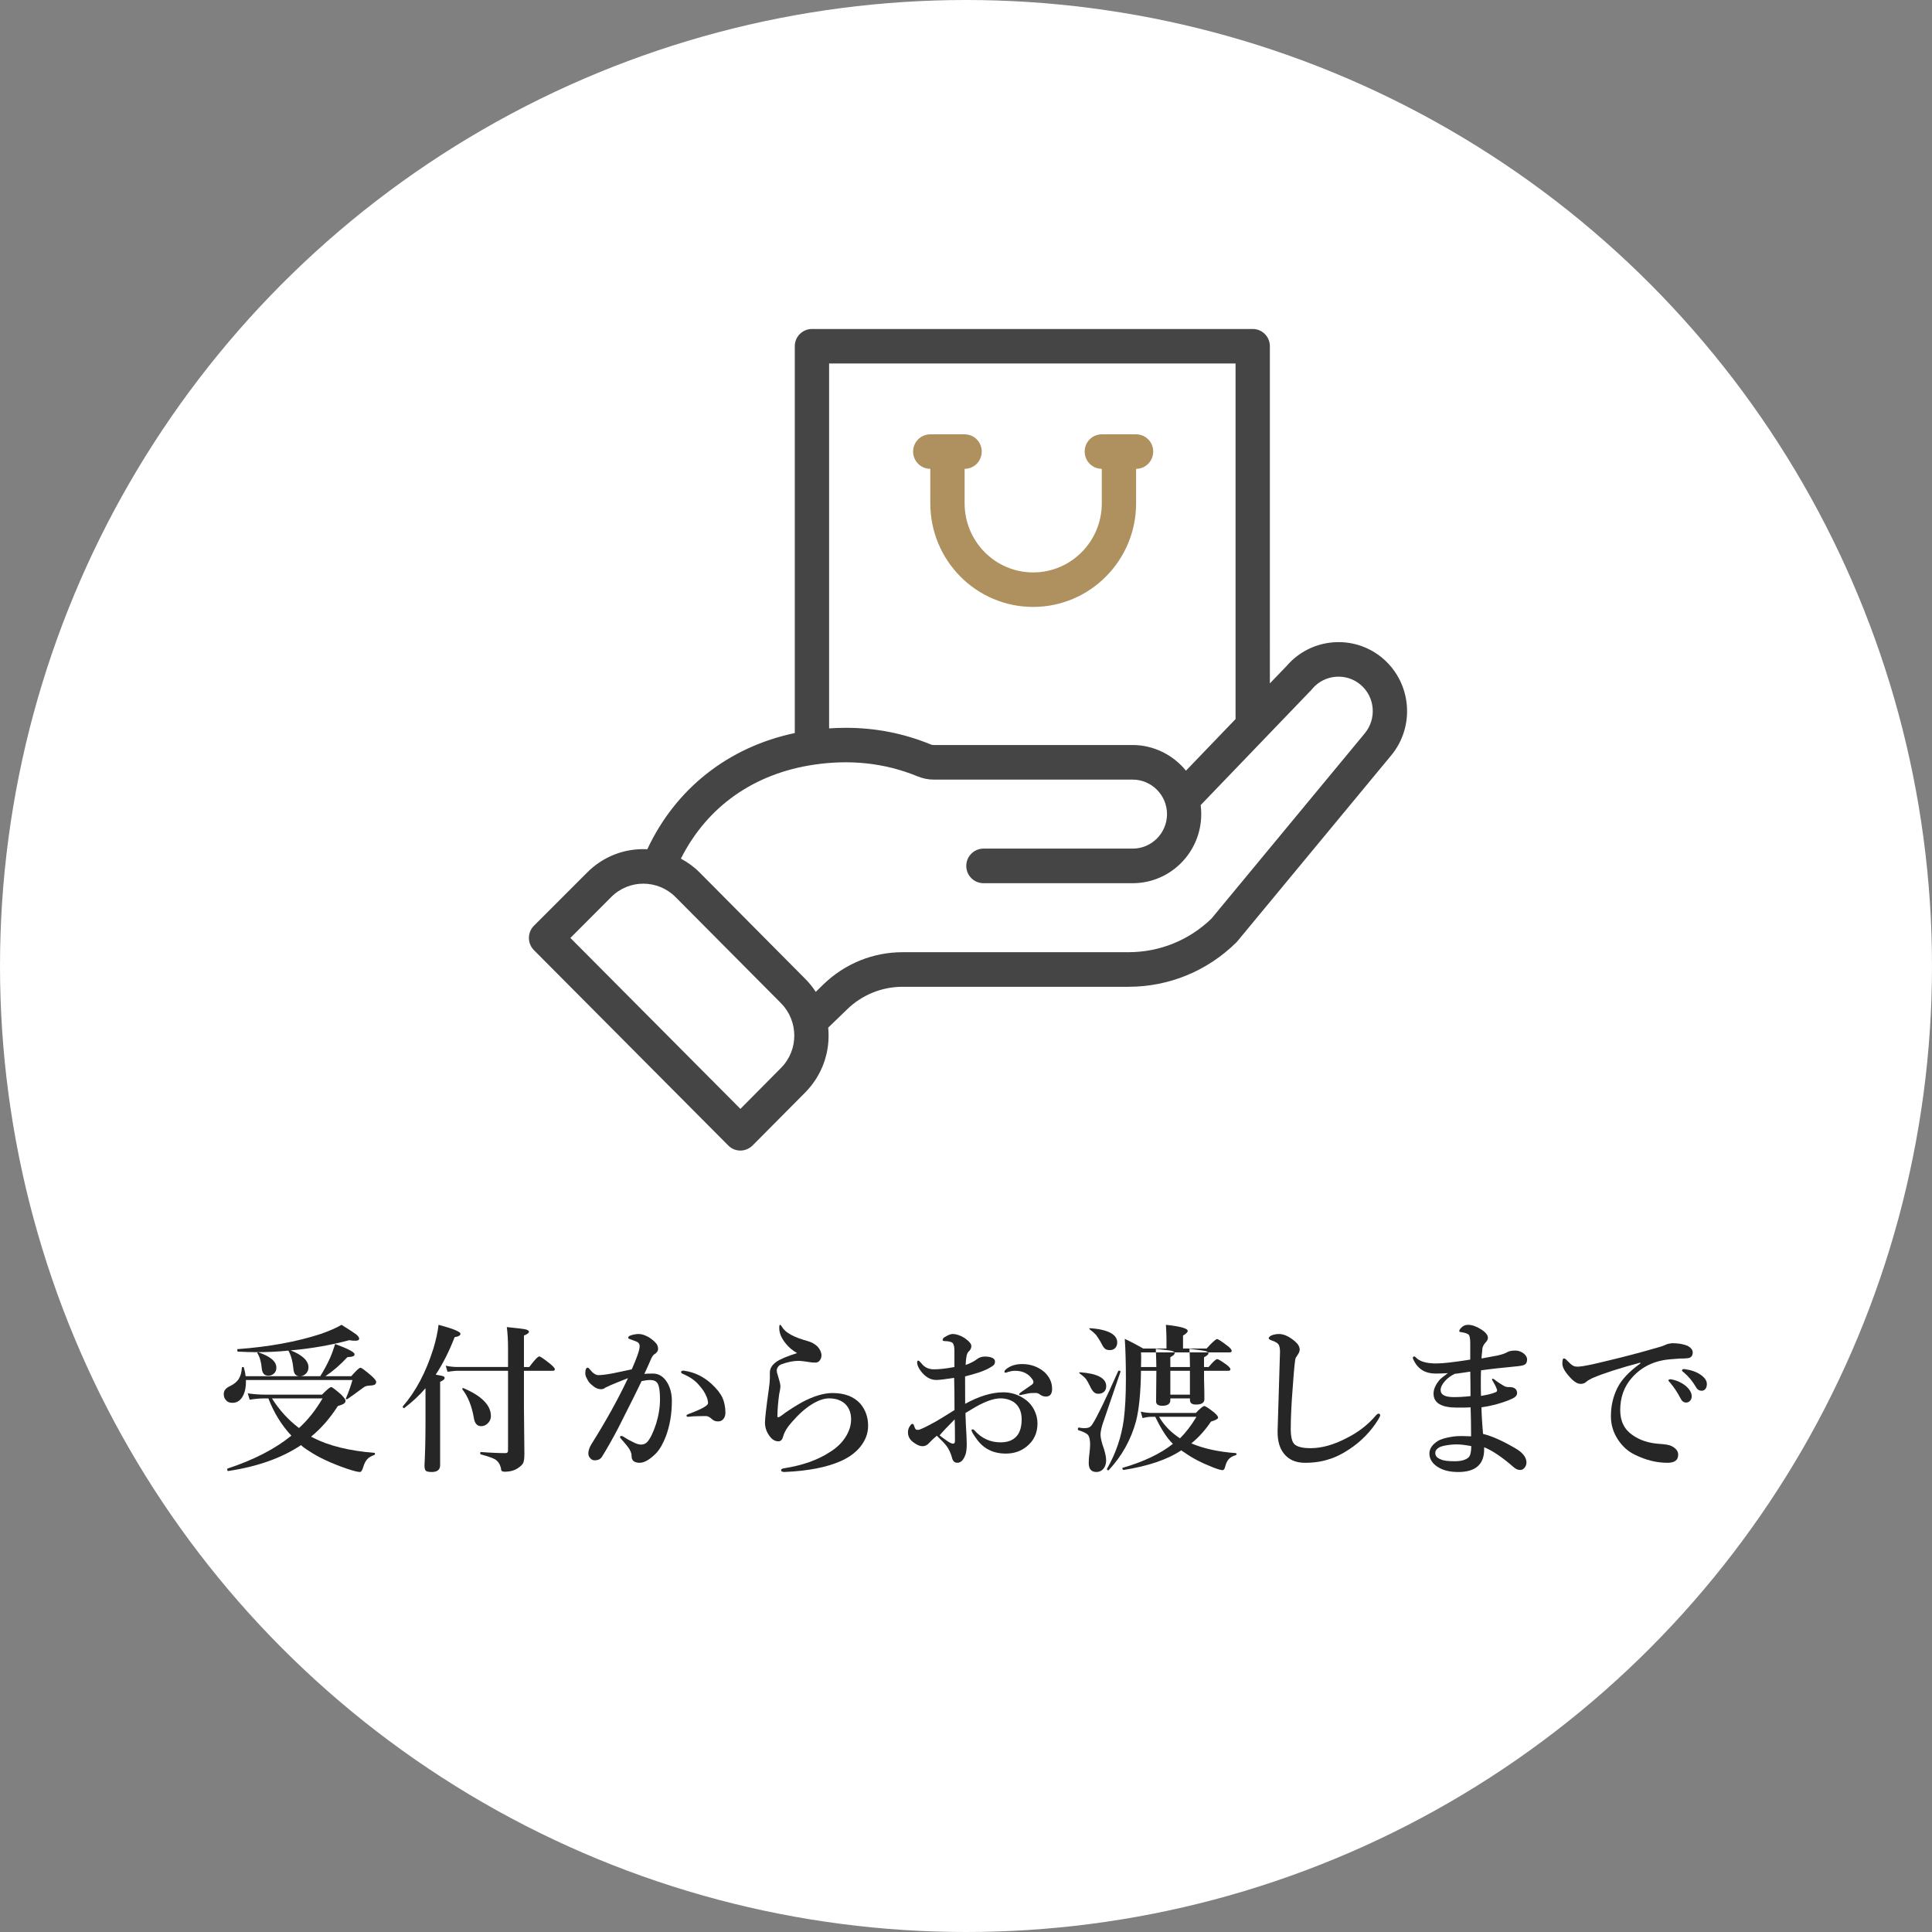
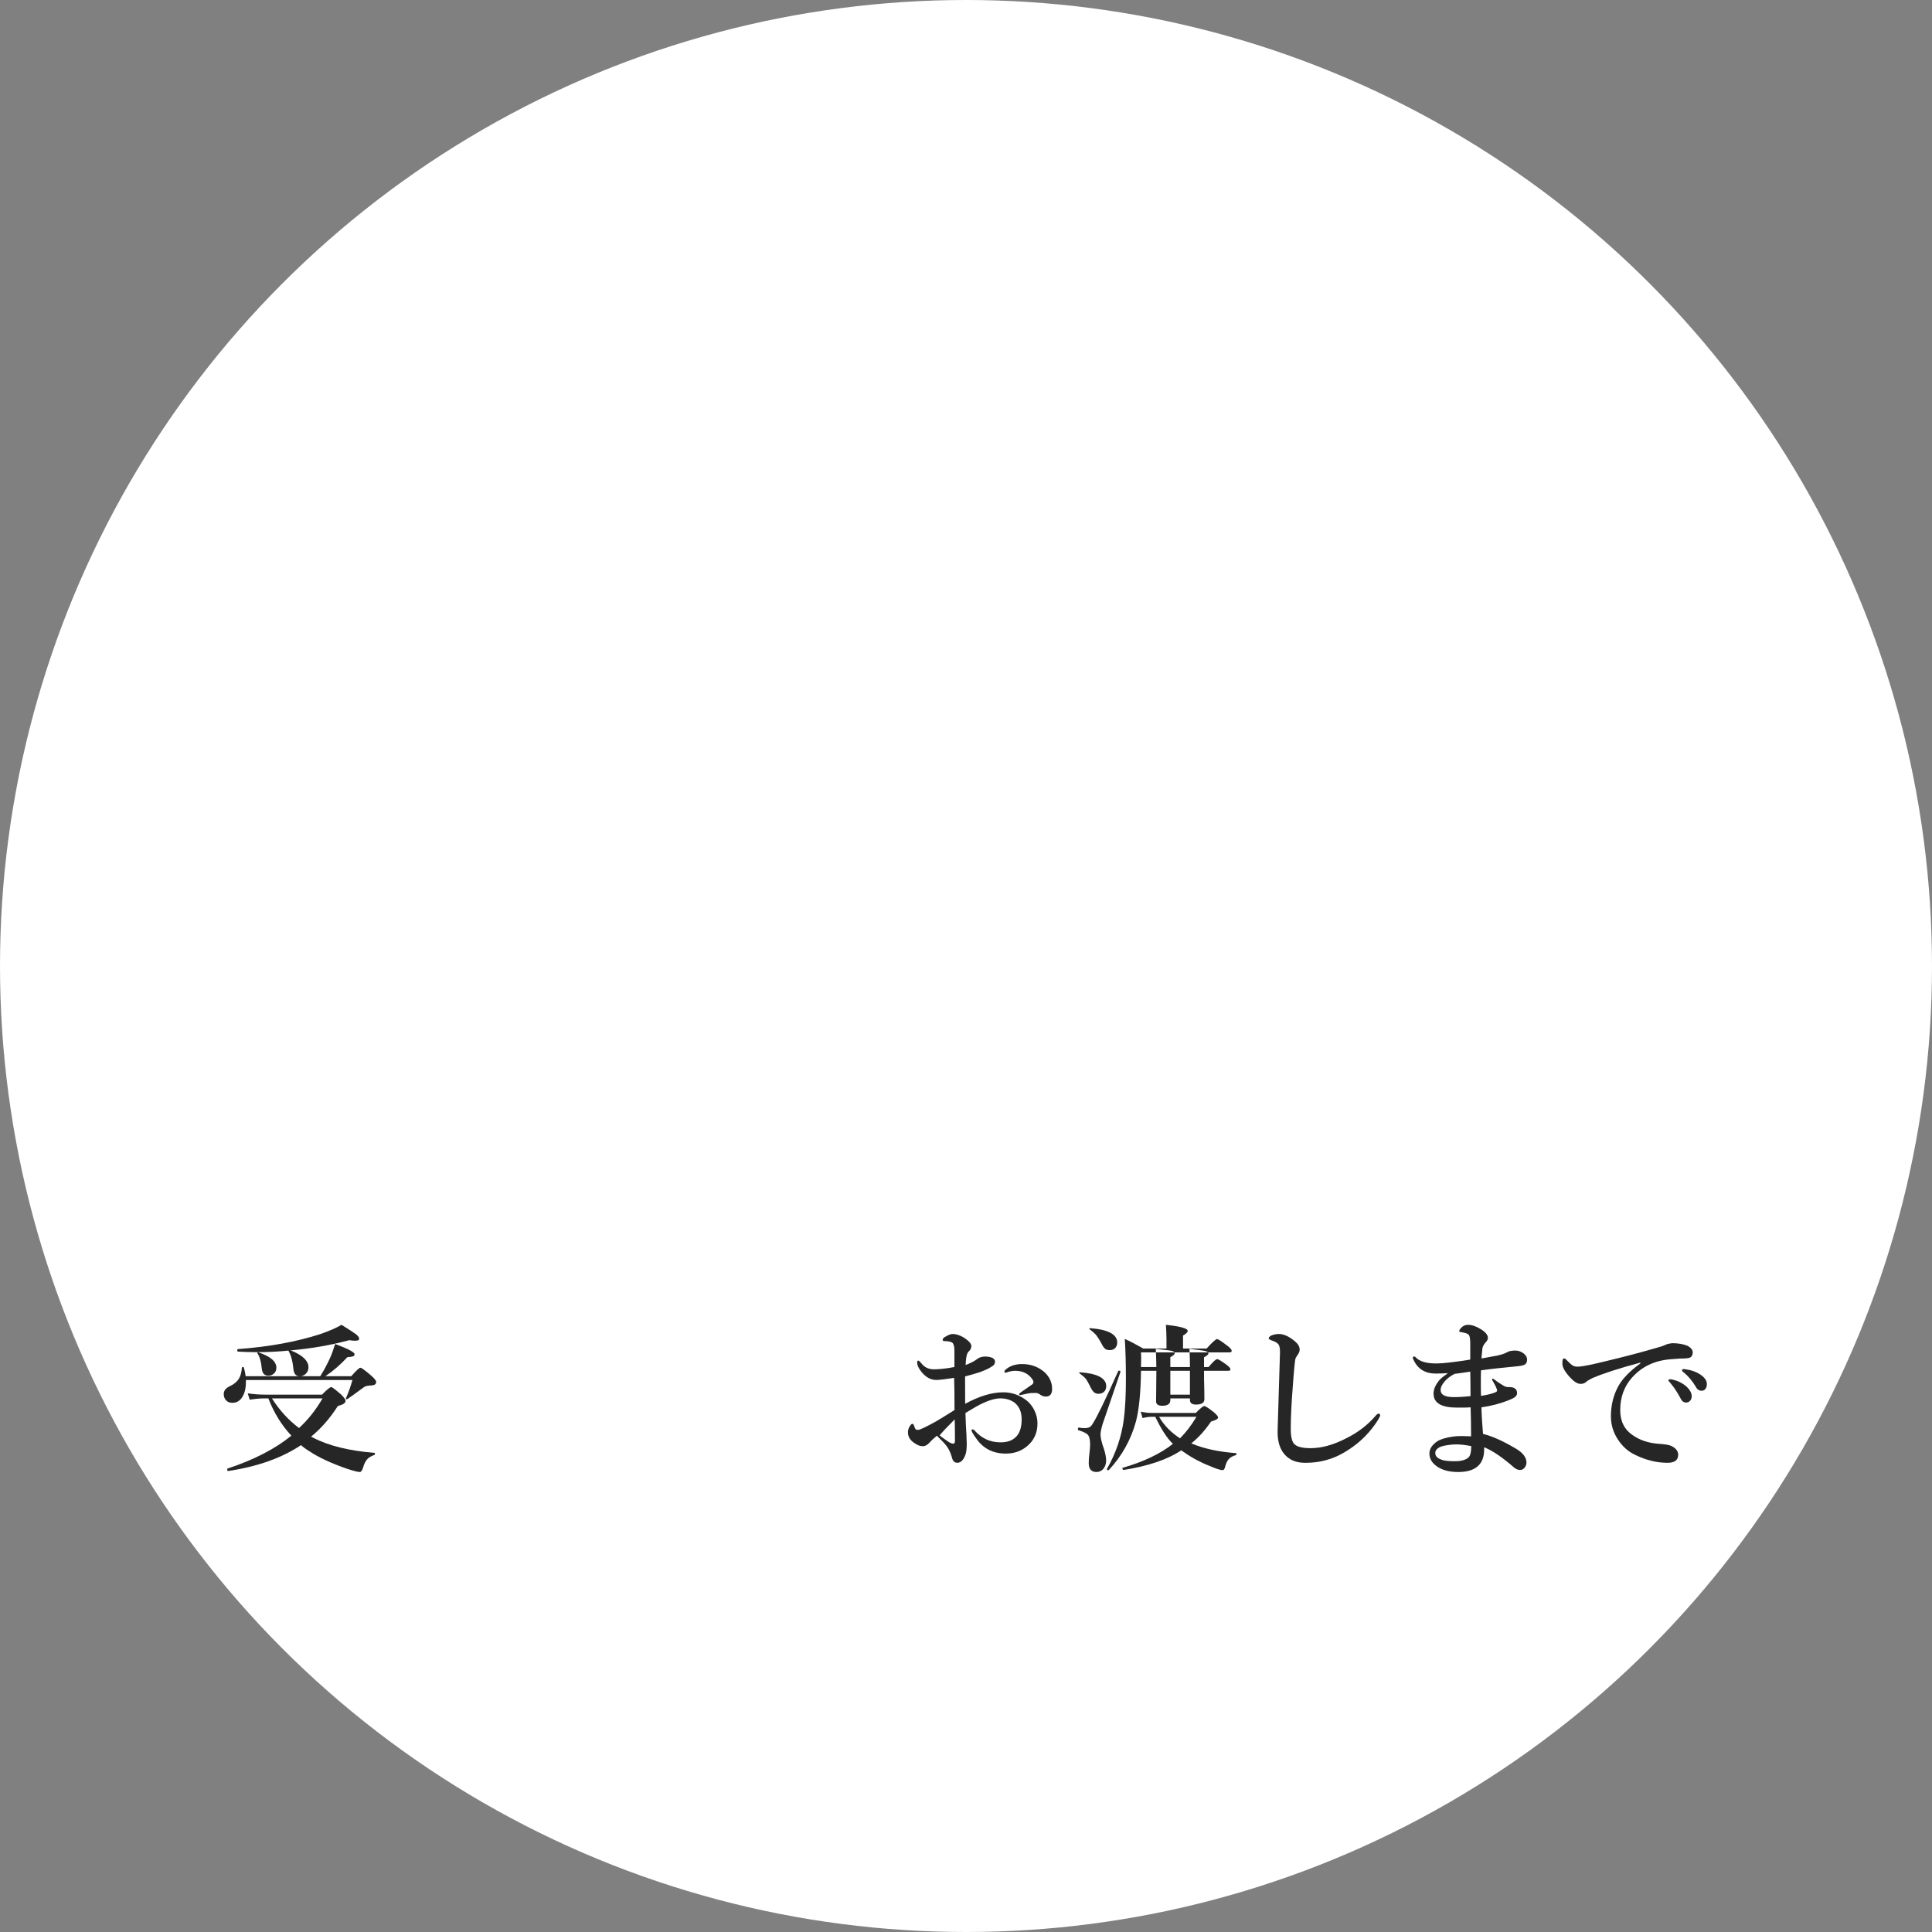
<svg xmlns="http://www.w3.org/2000/svg" version="1.1" id="レイヤー_1" x="0px" y="0px" width="210px" height="210px" viewBox="0 0 210 210" enable-background="new 0 0 210 210" xml:space="preserve">
  <rect x="0" y="0" width="210" height="210" fill="#808080" stroke="none" />
  <circle fill-rule="evenodd" clip-rule="evenodd" fill="#FFFFFF" cx="105" cy="105" r="105" />
  <g>
    <path fill-rule="evenodd" clip-rule="evenodd" fill="#262626" d="M28.11,147l-0.05-0.02c-0.06,0-0.09,0.039-0.09,0.069   s0,0.04,0.01,0.04c0.25,0.391,0.41,0.939,0.47,1.631c0.05,0.549,0.28,0.809,0.72,0.809c0.22,0,0.42-0.059,0.59-0.219   c0.19-0.15,0.28-0.371,0.28-0.65C30.04,147.98,29.39,147.439,28.11,147z M26.51,148.66c-0.01-0.04-0.04-0.07-0.11-0.07   c-0.08,0-0.11,0.03-0.11,0.08c-0.03,0.49-0.14,0.88-0.31,1.16c-0.19,0.33-0.51,0.609-0.97,0.83c-0.47,0.21-0.69,0.5-0.69,0.859   c0,0.28,0.08,0.5,0.24,0.67c0.16,0.201,0.39,0.291,0.7,0.291c0.44,0,0.78-0.181,1.05-0.59c0.28-0.42,0.42-0.98,0.42-1.69V150h11.58   c-0.19,0.67-0.42,1.33-0.7,1.971c-0.02,0.01-0.02,0.029-0.02,0.029c0,0.061,0.03,0.09,0.09,0.09c0.02,0,0.04,0,0.07-0.01   c0.53-0.359,1.01-0.71,1.42-1.02c0.25-0.19,0.42-0.291,0.48-0.34c0.1-0.051,0.22-0.08,0.38-0.101c0.33-0.011,0.54-0.04,0.67-0.101   c0.12-0.049,0.19-0.16,0.19-0.33c0-0.109-0.17-0.319-0.5-0.629c-0.69-0.59-1.08-0.891-1.21-0.891c-0.14,0-0.46,0.311-1,0.92h-2.81   c0.85-0.57,1.64-1.26,2.39-2.07c0.3-0.02,0.5-0.049,0.63-0.1c0.09-0.029,0.15-0.109,0.15-0.22c0-0.22-0.7-0.591-2.11-1.11   c-0.2,0.641-0.39,1.16-0.56,1.53c-0.3,0.659-0.65,1.319-1.06,1.97H26.7C26.67,149.311,26.61,149,26.51,148.66z M31.39,146.891   c0.26,0.479,0.43,1.109,0.5,1.889c0.04,0.551,0.28,0.811,0.68,0.811c0.25,0,0.46-0.07,0.65-0.25c0.2-0.18,0.31-0.42,0.31-0.72   c0-0.71-0.66-1.341-1.94-1.841c2.28-0.199,4.41-0.579,6.38-1.109c0.26,0.051,0.48,0.061,0.65,0.061c0.28,0,0.42-0.07,0.42-0.23   c0-0.13-0.11-0.27-0.31-0.45c-0.25-0.19-0.8-0.55-1.61-1.05c-0.55,0.33-1.31,0.66-2.28,1c-2.59,0.84-5.59,1.391-9,1.641   c-0.03,0-0.05,0.029-0.05,0.09c0,0.129,0.02,0.18,0.08,0.18c0.67,0.04,1.35,0.061,2,0.061c1.19,0,2.36-0.051,3.49-0.171   C31.36,146.811,31.36,146.84,31.39,146.891z M35.06,152c-0.72,1.23-1.56,2.311-2.56,3.221c-1.13-0.851-2.11-1.91-2.94-3.221H35.06z    M33.64,157.75c1,0.67,2.36,1.3,4.06,1.891c0.7,0.229,1.17,0.359,1.42,0.359c0.13,0,0.25-0.17,0.35-0.5   c0.12-0.41,0.26-0.67,0.42-0.859c0.15-0.19,0.42-0.361,0.81-0.5c0.03-0.021,0.06-0.061,0.06-0.121c0-0.069-0.03-0.1-0.06-0.1   c-2.72-0.22-4.95-0.76-6.67-1.65l-0.22-0.109c1.09-0.891,2.06-2,2.91-3.33c0.31-0.1,0.53-0.17,0.64-0.25   c0.12-0.08,0.2-0.189,0.2-0.33c0-0.13-0.16-0.34-0.47-0.66c-0.62-0.54-0.98-0.82-1.09-0.82c-0.13,0-0.47,0.28-1,0.82h-6.19   c-0.58,0-1.2-0.04-1.88-0.14l0.21,0.69C27.7,152.05,28.25,152,28.75,152h0.42c0.62,1.609,1.47,2.95,2.5,4.05   c-1.78,1.45-4.1,2.64-6.92,3.57c-0.03,0-0.05,0.04-0.05,0.08c0,0.14,0.03,0.21,0.12,0.19c3.18-0.48,5.8-1.41,7.9-2.811   C32.95,157.3,33.26,157.52,33.64,157.75z" />
-     <path fill-rule="evenodd" clip-rule="evenodd" fill="#262626" d="M50.39,150.891c-0.02,0-0.03-0.021-0.03-0.021   c-0.08,0-0.11,0.05-0.11,0.11c0,0.02,0,0.039,0.01,0.039c0.61,0.78,1.02,1.811,1.24,3.07c0.09,0.631,0.36,0.93,0.8,0.93   c0.26,0,0.5-0.1,0.7-0.289c0.23-0.211,0.36-0.48,0.36-0.811C53.36,152.75,52.36,151.73,50.39,150.891z M46.25,154.73   c0,1.85-0.05,3.379-0.11,4.6c0,0.25,0.05,0.439,0.14,0.529c0.09,0.091,0.31,0.141,0.66,0.141c0.59,0,0.9-0.25,0.9-0.73v-9.08   c0.32-0.129,0.49-0.27,0.49-0.41c0-0.079-0.05-0.139-0.14-0.189c-0.13-0.04-0.41-0.109-0.83-0.17c0.78-1.189,1.47-2.55,2.06-4.08   c0.41-0.061,0.63-0.18,0.63-0.369c0-0.221-0.8-0.551-2.38-0.971c-0.09,0.779-0.28,1.641-0.56,2.58c-0.81,2.58-1.92,4.67-3.33,6.29   v0.04c0,0.09,0.05,0.14,0.14,0.14c0.02,0,0.03,0,0.05-0.021c0.89-0.689,1.65-1.389,2.28-2.139V154.73z M60.08,149   c0.15,0,0.23-0.05,0.23-0.17c0-0.109-0.17-0.301-0.5-0.58c-0.67-0.529-1.06-0.811-1.19-0.811c-0.15,0-0.53,0.391-1.09,1.15h-0.58   v-3.42c0.36-0.141,0.55-0.279,0.55-0.42c0-0.09-0.13-0.189-0.36-0.25c-0.28-0.061-0.95-0.141-2.05-0.25   c0.08,0.641,0.13,1.37,0.13,2.189v2.15h-5.47c-0.41,0-0.84-0.04-1.3-0.14l0.19,0.659c0.45-0.06,0.83-0.109,1.14-0.109h5.44v8.689   c0,0.181-0.1,0.261-0.27,0.261c-0.62,0-1.51-0.03-2.69-0.12c-0.04,0-0.06,0.04-0.06,0.12c0,0.1,0.02,0.14,0.06,0.14   c0.79,0.21,1.3,0.391,1.58,0.551c0.28,0.189,0.49,0.479,0.61,0.92c0,0.16,0.03,0.27,0.1,0.33c0.04,0.049,0.15,0.08,0.32,0.08   c0.63,0,1.14-0.16,1.54-0.471c0.23-0.16,0.39-0.33,0.46-0.48c0.08-0.189,0.13-0.5,0.13-0.97l-0.05-5.18V149H60.08z" />
-     <path fill-rule="evenodd" clip-rule="evenodd" fill="#262626" d="M70.4,148.55c0.16-0.35,0.27-0.6,0.33-0.75   c0.12-0.3,0.25-0.489,0.37-0.579c0.29-0.171,0.43-0.381,0.43-0.611c0-0.219-0.07-0.389-0.16-0.529c-0.22-0.28-0.52-0.52-0.86-0.74   c-0.41-0.22-0.75-0.34-1.05-0.34c-0.31,0-0.59,0.05-0.87,0.141c-0.22,0.06-0.31,0.159-0.31,0.279c0,0.061,0.09,0.109,0.28,0.17   c0.33,0.11,0.56,0.21,0.7,0.27c0.17,0.091,0.27,0.25,0.27,0.451c0,0.42-0.3,1.27-0.86,2.529c-1.35,0.28-2.03,0.439-2.08,0.439   c-0.7,0.131-1.22,0.191-1.55,0.191c-0.28,0-0.59-0.201-0.92-0.611c-0.09-0.129-0.17-0.199-0.23-0.199c-0.19,0-0.27,0.21-0.27,0.64   c0,0.15,0.06,0.36,0.19,0.57c0.12,0.271,0.29,0.489,0.5,0.649c0.34,0.32,0.68,0.48,1.01,0.48c0.19,0,0.35-0.05,0.46-0.16   c0.01,0,0.18-0.09,0.53-0.25c0.47-0.199,1.11-0.47,1.95-0.79c-1.06,2.261-2.39,4.65-3.97,7.171c-0.23,0.369-0.34,0.719-0.34,1.01   c0,0.189,0.06,0.359,0.19,0.5c0.14,0.18,0.31,0.25,0.5,0.25c0.35,0,0.62-0.121,0.78-0.371c0.51-0.81,1.11-1.859,1.79-3.159   l1.69-3.36l0.84-1.72c0.35-0.07,0.66-0.12,0.94-0.12c0.38,0,0.64,0.12,0.8,0.37c0.17,0.3,0.26,0.86,0.26,1.71   c0,0.9-0.15,1.811-0.43,2.699c-0.3,0.91-0.61,1.561-0.94,1.941c-0.17,0.199-0.41,0.299-0.69,0.299c-0.17,0-0.4-0.049-0.69-0.18   c-0.37-0.17-0.78-0.39-1.21-0.67c-0.1-0.061-0.18-0.09-0.24-0.09c-0.09,0-0.14,0.04-0.14,0.12c0,0.069,0.03,0.13,0.13,0.22   c0.31,0.35,0.56,0.641,0.76,0.91c0.25,0.359,0.36,0.65,0.36,0.9c-0.01,0.52,0.28,0.77,0.89,0.77c0.49,0,1.08-0.34,1.77-1.029   c0.39-0.41,0.75-1.021,1.06-1.83c0.44-1.16,0.66-2.451,0.66-3.871c0-0.789-0.18-1.459-0.52-2.02c-0.39-0.63-0.91-0.95-1.53-0.95   c-0.44,0-0.75,0.011-0.94,0.04C70.12,149.17,70.24,148.91,70.4,148.55z M77.35,154.221c0.19,0.189,0.41,0.279,0.66,0.279h0.08   c0.17,0,0.33-0.061,0.47-0.189c0.18-0.17,0.29-0.42,0.29-0.75c0-0.59-0.11-1.141-0.31-1.61c-0.23-0.5-0.64-1.011-1.2-1.53   c-0.88-0.8-1.85-1.26-2.92-1.42l-0.13-0.02c-0.19,0-0.26,0.069-0.26,0.18c0,0.07,0.11,0.15,0.32,0.23   c0.44,0.199,0.82,0.42,1.11,0.659c0.32,0.25,0.63,0.61,0.97,1.07c0.35,0.54,0.53,1,0.53,1.409c0,0.25-0.73,0.66-2.18,1.191   c-0.11,0.049-0.16,0.09-0.16,0.149c0,0.101,0.06,0.13,0.2,0.13c0.08,0,0.25-0.02,0.53-0.05c0.47-0.011,0.94-0.03,1.39-0.03   C76.93,153.92,77.14,154.029,77.35,154.221z" />
-     <path fill-rule="evenodd" clip-rule="evenodd" fill="#262626" d="M85.31,153.59c-0.03,0.03-0.06,0.051-0.09,0.07l-0.14,0.109   l-0.29,0.201c-0.07,0.059-0.14,0.079-0.2,0.079s-0.09-0.03-0.09-0.13c0.01-0.75,0.08-1.5,0.18-2.279c0-0.031,0.02-0.17,0.08-0.42   c0.03-0.221,0.07-0.41,0.07-0.531c0-0.209-0.11-0.64-0.32-1.319c-0.06-0.149-0.08-0.31-0.08-0.46c0-0.08,0.04-0.18,0.11-0.301   c0.1-0.159,0.25-0.27,0.46-0.34c0.62-0.22,1.23-0.35,1.79-0.35c0.14,0,0.29,0.02,0.44,0.03c0.27,0.03,0.52,0.069,0.77,0.11   c0.18,0.029,0.39,0.049,0.62,0.049c0.19,0,0.35-0.06,0.47-0.219c0.13-0.16,0.2-0.341,0.2-0.561v-0.08   c-0.03-0.311-0.18-0.609-0.43-0.88c-0.28-0.28-0.64-0.479-1.08-0.601c-1.49-0.41-2.41-0.91-2.77-1.52   c-0.09-0.16-0.17-0.25-0.22-0.25c-0.06,0-0.09,0.12-0.09,0.359c0,0.561,0.25,1.141,0.75,1.73c0.31,0.381,0.7,0.71,1.19,0.99   c-1.08,0.34-1.83,0.65-2.25,0.949c-0.47,0.33-0.71,0.721-0.71,1.171v0.579c0,0.281-0.04,0.701-0.12,1.271   c-0.28,1.97-0.41,3.171-0.41,3.57c0,0.489,0.13,0.94,0.41,1.351c0.3,0.469,0.64,0.699,1.05,0.699c0.25,0,0.42-0.17,0.51-0.51   c0.13-0.5,0.46-1.04,0.97-1.6c0.7-0.811,1.41-1.451,2.13-1.9c0.7-0.439,1.34-0.66,1.9-0.66c0.72,0,1.31,0.2,1.75,0.609   c0.42,0.41,0.64,0.971,0.64,1.67c0,0.591-0.17,1.171-0.48,1.721c-0.41,0.73-1.03,1.359-1.88,1.87c-1.31,0.851-2.93,1.409-4.87,1.72   c-0.25,0.03-0.38,0.1-0.38,0.21c0,0.12,0.11,0.2,0.33,0.2h0.08c2.5-0.109,4.52-0.5,6.03-1.16c0.89-0.39,1.61-0.9,2.14-1.54   c0.58-0.71,0.88-1.47,0.88-2.319c0-0.961-0.3-1.76-0.86-2.42c-0.69-0.75-1.69-1.141-3-1.141c-0.96,0-2.05,0.33-3.27,0.971   C86.58,152.75,85.93,153.16,85.31,153.59z" />
    <path fill-rule="evenodd" clip-rule="evenodd" fill="#262626" d="M103.8,156.59c0,0.221-0.06,0.33-0.19,0.33   c-0.15,0-0.34-0.08-0.59-0.25c-0.41-0.279-0.7-0.5-0.89-0.65c0.33-0.399,0.87-0.97,1.64-1.74   C103.79,154.779,103.8,155.561,103.8,156.59z M104.9,149.609c0.46-0.109,1-0.27,1.571-0.449c0.569-0.21,0.959-0.381,1.189-0.54   c0.189-0.101,0.33-0.2,0.39-0.29c0.06-0.08,0.101-0.189,0.101-0.35c0-0.141-0.08-0.26-0.24-0.36c-0.189-0.101-0.471-0.17-0.84-0.17   c-0.35,0-0.641,0.1-0.86,0.271c-0.27,0.219-0.69,0.439-1.25,0.649c0.03-0.649,0.09-1.091,0.2-1.29c0.03-0.061,0.08-0.13,0.14-0.189   c0.08-0.08,0.13-0.121,0.13-0.141c0.09-0.13,0.15-0.27,0.15-0.439c0-0.25-0.26-0.541-0.76-0.891c-0.46-0.279-0.88-0.42-1.28-0.42   c-0.22,0-0.47,0.109-0.79,0.3c-0.2,0.091-0.29,0.22-0.29,0.36c0,0.09,0.12,0.119,0.4,0.119c0.13,0,0.29,0.031,0.47,0.08   c0.19,0.051,0.3,0.17,0.33,0.361c0.05,0.079,0.08,0.309,0.08,0.719v1.65c-0.95,0.18-1.69,0.25-2.22,0.25   c-0.56,0-1.02-0.199-1.36-0.64c-0.17-0.2-0.28-0.31-0.34-0.31c-0.1,0-0.13,0.08-0.13,0.229c0,0.25,0.13,0.55,0.39,0.899   c0.49,0.65,1.05,0.98,1.69,0.98c0.31,0,0.97-0.08,1.94-0.23c0,0.34,0.01,0.84,0.03,1.5c0,0.951,0.01,1.621,0.01,2   c-0.96,0.601-1.65,1.03-2.04,1.25c-1.03,0.57-1.66,0.871-1.88,0.9h-0.11c-0.09,0-0.15-0.01-0.2-0.08   c-0.06-0.07-0.12-0.22-0.19-0.43c-0.04-0.1-0.09-0.141-0.15-0.141c-0.08,0-0.18,0.07-0.27,0.23c-0.16,0.221-0.22,0.45-0.22,0.7   c0,0.5,0.27,0.909,0.8,1.22c0.28,0.189,0.55,0.28,0.8,0.28s0.5-0.11,0.71-0.36c0.21-0.23,0.49-0.5,0.83-0.779   c0.52,0.5,0.86,0.859,1.03,1.08c0.27,0.359,0.47,0.779,0.6,1.25c0.09,0.409,0.28,0.609,0.59,0.609c0.38,0,0.67-0.279,0.89-0.88   c0.1-0.28,0.14-0.67,0.14-1.181c0-0.16-0.01-0.459-0.03-0.91c-0.06-0.889-0.09-1.699-0.11-2.439c0.56-0.34,0.96-0.57,1.169-0.699   c1.07-0.591,1.94-0.891,2.631-0.891c0.56,0,1.029,0.141,1.439,0.391c0.57,0.409,0.87,1.029,0.87,1.889   c0,0.811-0.19,1.421-0.53,1.811c-0.41,0.471-0.979,0.689-1.77,0.689c-1.1,0-2.04-0.42-2.81-1.279c-0.06-0.08-0.14-0.13-0.23-0.13   c-0.08,0-0.11,0.04-0.11,0.101c0,0.109,0.17,0.42,0.55,0.939c0.75,1.061,1.81,1.59,3.18,1.59c0.88,0,1.63-0.25,2.279-0.779   c0.771-0.631,1.16-1.451,1.16-2.5c0-0.49-0.109-0.951-0.33-1.41c-0.25-0.511-0.609-0.94-1.08-1.25   c-0.68-0.471-1.449-0.721-2.31-0.721c-1.26,0-2.64,0.43-4.14,1.25C104.9,151.95,104.9,150.95,104.9,149.609z M109.3,149.2   c0.021,0,0.05,0,0.11-0.011c0.09-0.029,0.16-0.069,0.17-0.069c0.24-0.07,0.49-0.12,0.77-0.12c0.84,0,1.48,0.33,1.9,0.98   c0.05,0.069,0.08,0.16,0.08,0.25c0,0.08-0.04,0.16-0.12,0.24c-0.08,0.059-0.489,0.34-1.21,0.84c-0.15,0.109-0.23,0.189-0.23,0.239   c0,0.06,0.051,0.091,0.141,0.091l0.439-0.091c0.26-0.069,0.5-0.1,0.69-0.13c0.14,0,0.319-0.01,0.56-0.01   c0.15,0,0.33,0.07,0.53,0.23c0.17,0.109,0.36,0.159,0.55,0.159c0.45,0,0.68-0.271,0.68-0.829c0-0.721-0.289-1.33-0.859-1.851   c-0.67-0.56-1.46-0.851-2.4-0.851c-0.74,0-1.33,0.201-1.779,0.59c-0.1,0.08-0.141,0.17-0.141,0.261   C109.18,149.189,109.21,149.2,109.3,149.2z" />
    <path fill-rule="evenodd" clip-rule="evenodd" fill="#262626" d="M117.41,149.16c-0.07,0-0.11,0.029-0.11,0.07   c0,0.02,0.021,0.039,0.05,0.049c0.301,0.221,0.53,0.421,0.69,0.611c0.09,0.129,0.229,0.359,0.399,0.699   c0.16,0.35,0.301,0.57,0.41,0.68c0.131,0.15,0.311,0.23,0.53,0.23c0.24,0,0.44-0.061,0.601-0.2c0.17-0.14,0.26-0.35,0.26-0.63   C120.24,149.8,119.29,149.3,117.41,149.16z M120.79,144.92c-0.521-0.3-1.28-0.48-2.3-0.55c-0.061,0-0.09,0.04-0.09,0.08   c0,0.03,0,0.03,0.029,0.03c0.301,0.22,0.53,0.43,0.7,0.609c0.13,0.16,0.28,0.41,0.49,0.75c0.18,0.36,0.319,0.6,0.42,0.689   c0.12,0.16,0.33,0.221,0.61,0.221c0.189,0,0.359-0.05,0.51-0.17c0.189-0.16,0.279-0.38,0.279-0.66   C121.439,145.52,121.23,145.189,120.79,144.92z M121.79,149.09c0-0.061-0.06-0.109-0.16-0.109c-0.04,0-0.08,0.02-0.08,0.039   c-1.399,3.141-2.34,5.061-2.79,5.75c-0.109,0.181-0.22,0.291-0.33,0.351c-0.13,0.08-0.31,0.11-0.58,0.11   c-0.14,0-0.33-0.01-0.58-0.061c-0.08,0-0.109,0.051-0.109,0.17c0,0.07,0.02,0.11,0.05,0.11c0.53,0.17,0.86,0.329,1.021,0.489   c0.17,0.181,0.26,0.541,0.26,1.061c0,0.25-0.03,0.59-0.08,1.029c-0.061,0.441-0.07,0.771-0.07,1.021c0,0.62,0.28,0.95,0.84,0.95   c0.28,0,0.53-0.109,0.721-0.311c0.22-0.25,0.33-0.569,0.33-0.939c0-0.33-0.08-0.73-0.221-1.2c-0.27-0.75-0.39-1.28-0.39-1.61   c0-0.219,0.06-0.6,0.22-1.129l1.95-5.701V149.09z M125.99,154h4.06c-0.569,0.95-1.17,1.73-1.79,2.34   C127.26,155.689,126.51,154.91,125.99,154z M131.63,154.52c0.5-0.149,0.771-0.289,0.771-0.439c0-0.13-0.16-0.311-0.44-0.561   c-0.58-0.459-0.94-0.689-1.06-0.689c-0.131,0-0.44,0.25-0.92,0.75h-4.83c-0.36,0-0.75-0.051-1.16-0.141l0.199,0.701   c0.351-0.091,0.69-0.141,1-0.141h0.381c0.66,1.37,1.3,2.359,1.92,2.939c-1.37,1.09-3.2,1.951-5.471,2.61   c-0.029,0-0.029,0.011-0.029,0.04c0,0.03,0.02,0.08,0.05,0.131c0.03,0.049,0.06,0.059,0.09,0.059c2.66-0.42,4.75-1.119,6.28-2.139   c0.05,0.06,0.16,0.139,0.32,0.229c0.84,0.61,1.89,1.149,3.17,1.649c0.47,0.181,0.81,0.28,1,0.28c0.09,0,0.17-0.079,0.229-0.239   c0.101-0.4,0.22-0.701,0.38-0.9c0.18-0.221,0.45-0.391,0.811-0.49c0.05,0,0.08-0.05,0.08-0.12c0-0.069-0.03-0.1-0.061-0.1   c-1.91-0.14-3.54-0.5-4.85-1.06C130.26,156.27,130.98,155.48,131.63,154.52z M129.34,151.59h-2.13V149h2.13V151.59z M124.02,148.59   c0-0.22,0.021-0.57,0.021-1.109c0-0.17-0.021-0.32-0.021-0.48h9.601c0.17,0,0.26-0.05,0.26-0.17c0-0.13-0.149-0.311-0.47-0.551   c-0.62-0.479-1-0.729-1.12-0.729c-0.13,0-0.521,0.341-1.14,1.03h-2.561v-1.41c0.34-0.199,0.51-0.37,0.51-0.51   c0-0.27-0.8-0.49-2.369-0.66c0.029,0.561,0.06,1.09,0.06,1.561v1.02h-2.521c-0.729-0.42-1.399-0.77-2.01-1.051   c0.08,1.221,0.12,2.691,0.12,4.41c0,1.73-0.08,3.181-0.229,4.36c-0.25,1.87-0.86,3.671-1.83,5.36v0.01c0,0.1,0.05,0.141,0.14,0.141   c0,0,0.021-0.011,0.05-0.011c1.43-1.53,2.42-3.3,2.971-5.329c0.319-1.24,0.51-3.061,0.539-5.471h1.67v0.109l-0.029,3.221   c0,0.311,0.22,0.47,0.68,0.47c0.57,0,0.87-0.21,0.87-0.61V152h2.13v0.16c0,0.34,0.21,0.51,0.65,0.51c0.609,0,0.92-0.189,0.92-0.59   c0-0.1-0.01-0.41-0.01-0.971c-0.03-0.779-0.03-1.489-0.03-2.109h2.64c0.15,0,0.23-0.05,0.23-0.17c0-0.109-0.141-0.27-0.42-0.49   c-0.561-0.4-0.891-0.609-1.021-0.609c-0.149,0-0.46,0.299-0.93,0.859h-0.5v-1.061c0.31-0.159,0.479-0.299,0.479-0.42   c0-0.09-0.109-0.189-0.3-0.25c-0.25-0.06-0.819-0.139-1.76-0.25c0.03,0.621,0.05,1.221,0.05,1.781v0.199h-2.13v-1.07   c0.31-0.16,0.47-0.299,0.47-0.43c0-0.119-0.109-0.199-0.31-0.25c-0.22-0.061-0.8-0.119-1.74-0.22c0.03,0.79,0.06,1.44,0.06,1.97   H124.02z" />
    <path fill-rule="evenodd" clip-rule="evenodd" fill="#262626" d="M141.27,146.7c0-0.31-0.17-0.61-0.51-0.9   c-0.63-0.53-1.21-0.8-1.74-0.8c-0.31,0-0.59,0.061-0.83,0.16c-0.199,0.109-0.289,0.21-0.289,0.32c0,0.069,0.17,0.18,0.539,0.299   c0.271,0.111,0.461,0.24,0.551,0.391c0.09,0.16,0.14,0.42,0.14,0.78c-0.03,0.819-0.06,2.11-0.12,3.909l-0.14,4.67v0.141   c0,0.99,0.229,1.77,0.7,2.35c0.529,0.65,1.279,0.98,2.279,0.98c0.971,0,1.86-0.13,2.67-0.41c0.67-0.199,1.391-0.561,2.141-1.061   c1.279-0.84,2.33-1.92,3.13-3.199c0.149-0.25,0.229-0.42,0.229-0.5c0-0.109-0.06-0.17-0.17-0.17c-0.09,0-0.199,0.07-0.33,0.23   c-0.84,0.979-1.89,1.799-3.14,2.42c-1.409,0.739-2.72,1.1-3.92,1.1c-0.84,0-1.42-0.131-1.739-0.41   c-0.281-0.25-0.421-0.811-0.421-1.689c0-1.19,0.07-2.721,0.22-4.58c0.131-1.811,0.221-2.84,0.311-3.121c0,0,0.07-0.109,0.189-0.299   C141.18,147.09,141.27,146.891,141.27,146.7z" />
    <path fill-rule="evenodd" clip-rule="evenodd" fill="#262626" d="M159.63,158.41c-0.31,0.279-0.81,0.42-1.5,0.42   c-0.75,0-1.26-0.061-1.54-0.21c-0.39-0.149-0.58-0.37-0.58-0.681c0-0.25,0.141-0.459,0.45-0.629c0.28-0.141,0.75-0.23,1.39-0.291   c0.131,0,0.25-0.02,0.41-0.02c0.48,0,1.03,0.061,1.66,0.189C159.92,157.811,159.82,158.221,159.63,158.41z M158.93,149.221   l0.881-0.131c0.01,0.641,0.029,1.53,0.029,2.66c-0.689,0.08-1.3,0.109-1.811,0.109c-0.969,0-1.439-0.25-1.439-0.779   c0-0.28,0.15-0.609,0.5-1c0.29-0.311,0.641-0.561,1.03-0.75C158.279,149.311,158.561,149.279,158.93,149.221z M156.49,149.971   c-0.45,0.529-0.67,1.029-0.67,1.51c0,1.02,0.85,1.52,2.56,1.52c0.66,0,1.16,0,1.47-0.029c0.03,0.979,0.051,2.029,0.051,3.149   c-0.41-0.011-0.75-0.03-1.03-0.03c-0.38,0-0.67,0.02-0.89,0.051c-0.78,0.109-1.351,0.279-1.721,0.5   c-0.59,0.389-0.89,0.84-0.89,1.34c0,0.58,0.28,1.049,0.86,1.439c0.56,0.38,1.31,0.58,2.279,0.58c1.87,0,2.811-0.83,2.811-2.45   v-0.239c0.91,0.359,1.99,1.1,3.24,2.189c0.219,0.189,0.449,0.279,0.67,0.279c0.189,0,0.34-0.079,0.47-0.229   c0.14-0.159,0.22-0.36,0.22-0.579c0-0.531-0.359-1.031-1.08-1.471c-1.41-0.84-2.609-1.391-3.64-1.641   c-0.13-1.529-0.171-2.489-0.171-2.889c1.011-0.141,1.98-0.391,2.9-0.75c0.311-0.131,0.53-0.221,0.66-0.311   c0.2-0.131,0.311-0.29,0.311-0.471c0-0.439-0.28-0.67-0.84-0.67h-0.131c-0.17,0-0.359-0.049-0.55-0.18   c-0.34-0.199-0.67-0.42-0.979-0.67c-0.061-0.029-0.11-0.061-0.141-0.061c-0.06,0-0.08,0.031-0.08,0.08c0,0.031,0,0.061,0.03,0.09   c0.24,0.41,0.36,0.641,0.39,0.721c0.08,0.189,0.131,0.311,0.131,0.37c0,0.101-0.061,0.18-0.19,0.22   c-0.37,0.16-0.89,0.28-1.56,0.391c-0.021-0.461-0.021-0.931-0.021-1.42c0-0.471,0-0.92,0.021-1.36c0.97-0.14,2.25-0.28,3.84-0.431   c0.439-0.039,0.75-0.1,0.91-0.189c0.17-0.1,0.26-0.28,0.26-0.58c0-0.2-0.12-0.41-0.34-0.609c-0.28-0.221-0.59-0.341-0.94-0.341   c-0.399,0-0.7,0.06-0.89,0.181c-0.221,0.129-0.561,0.25-1.01,0.35c-0.631,0.12-1.211,0.23-1.771,0.33c0-0.11,0-0.25,0.03-0.439   c0.029-0.281,0.05-0.471,0.05-0.58c0.03-0.25,0.14-0.48,0.34-0.701c0.17-0.17,0.271-0.35,0.271-0.52   c0-0.311-0.271-0.641-0.78-0.949c-0.5-0.311-0.97-0.471-1.39-0.471c-0.281,0-0.531,0.109-0.721,0.311   c-0.16,0.16-0.22,0.27-0.22,0.35c0,0.09,0.03,0.119,0.11,0.119c0.14,0.031,0.279,0.051,0.42,0.08c0.22,0.051,0.379,0.121,0.5,0.221   c0.09,0.109,0.16,0.4,0.16,0.9v1.799c-1.75,0.281-2.971,0.421-3.69,0.421c-1.091,0-1.83-0.22-2.24-0.671   c-0.06-0.059-0.12-0.09-0.149-0.09c-0.11,0-0.16,0.061-0.16,0.15c0,0.051,0.02,0.131,0.08,0.24c0.47,0.98,1.27,1.47,2.39,1.47   c0.489,0,0.94-0.021,1.34-0.05C156.92,149.59,156.62,149.83,156.49,149.971z" />
    <path fill-rule="evenodd" clip-rule="evenodd" fill="#262626" d="M175.8,150.87c-0.47,0.94-0.7,1.96-0.7,3.069   c0,0.92,0.25,1.761,0.76,2.531c0.49,0.75,1.111,1.309,1.881,1.67c1.189,0.58,2.34,0.859,3.5,0.859c0.779,0,1.17-0.279,1.17-0.88   c0-0.37-0.23-0.681-0.7-0.931c-0.239-0.129-0.71-0.209-1.39-0.25c-1.131-0.08-2.08-0.39-2.881-0.959   c-0.89-0.61-1.33-1.51-1.33-2.711c0-1.379,0.42-2.569,1.301-3.549c1.05-1.171,2.42-1.83,4.14-1.971   c0.36-0.029,0.72-0.061,1.06-0.08c0.41,0,0.641-0.01,0.711-0.029c0.43,0,0.67-0.221,0.67-0.641c0-0.279-0.211-0.529-0.58-0.721   c-0.471-0.189-1.02-0.279-1.66-0.279c-0.279,0.029-0.51,0.08-0.68,0.16c-0.33,0.15-0.66,0.26-0.99,0.34   c-1.721,0.5-3.53,0.98-5.471,1.439c-1.5,0.371-2.51,0.58-3.01,0.61h-0.129c-0.221,0-0.371-0.03-0.5-0.11   c-0.15-0.08-0.371-0.279-0.691-0.609c-0.09-0.109-0.199-0.17-0.289-0.17c-0.131,0-0.17,0.18-0.17,0.561   c0,0.34,0.209,0.779,0.67,1.309c0.529,0.631,0.98,0.921,1.359,0.891c0.18,0,0.371-0.061,0.53-0.189   c0.149-0.141,0.39-0.28,0.69-0.431c1.209-0.521,2.949-1.079,5.229-1.69v0.091C177.08,149.08,176.24,149.971,175.8,150.87z    M183.029,148.811c-0.059,0-0.1,0.02-0.139,0.029c-0.041,0.03-0.061,0.07-0.061,0.131c0,0.049,0.061,0.119,0.22,0.229   c0.5,0.42,0.921,0.94,1.271,1.53c0.15,0.299,0.369,0.439,0.65,0.439c0.139,0,0.27-0.05,0.379-0.17   c0.121-0.141,0.18-0.33,0.18-0.561c0-0.35-0.209-0.67-0.649-0.989c-0.47-0.33-1.05-0.53-1.7-0.62   C183.1,148.83,183.05,148.811,183.029,148.811z M181.58,149.92c-0.061,0-0.12,0.02-0.15,0.02c-0.07,0.031-0.08,0.061-0.08,0.11   c0,0.03,0.061,0.12,0.2,0.261c0.39,0.459,0.771,1.02,1.13,1.709c0.141,0.291,0.34,0.431,0.6,0.431c0.16,0,0.301-0.06,0.431-0.2   c0.11-0.13,0.17-0.279,0.17-0.48c0-0.399-0.239-0.77-0.67-1.149c-0.41-0.32-0.89-0.56-1.489-0.681   C181.689,149.939,181.641,149.92,181.58,149.92z" />
  </g>
  <g>
-     <path fill-rule="evenodd" clip-rule="evenodd" fill="#AE915E" d="M101.12,50.96v3.75c0,6.22,5,11.26,11.18,11.26   c6.171,0,11.19-5.05,11.19-11.26v-3.75c1.029,0,1.859-0.84,1.859-1.88s-0.83-1.87-1.859-1.87h-3.73c-1.029,0-1.859,0.83-1.859,1.87   s0.83,1.88,1.859,1.88v3.75c0,4.14-3.34,7.51-7.46,7.51c-4.11,0-7.45-3.36-7.45-7.51v-3.75c1.03,0,1.86-0.84,1.86-1.88   s-0.83-1.87-1.86-1.87h-3.73c-1.03,0-1.87,0.83-1.87,1.87S100.09,50.96,101.12,50.96z" />
-     <path fill-rule="evenodd" clip-rule="evenodd" fill="#454545" d="M66.43,97.51c1.96-1.97,5.09-1.92,7,0l11.46,11.53   c1.91,1.931,1.95,5.09-0.01,7.05l-4.4,4.439L62,101.95L66.43,97.51z M88.52,83.11c3.77-0.55,7.55-0.23,11.2,1.27   c0.58,0.24,1.18,0.36,1.78,0.36h21.62c2.021,0,3.729,1.66,3.729,3.75c0,2.07-1.68,3.75-3.729,3.75H106.9   c-1.03,0-1.871,0.85-1.871,1.88c0,1.04,0.84,1.88,1.871,1.88h16.22c4.11,0,7.45-3.37,7.45-7.51c0-0.33-0.021-0.66-0.061-0.98   l12.051-12.54l0.08-0.1c1.33-1.57,3.689-1.77,5.25-0.44c1.58,1.33,1.77,3.71,0.439,5.3l-16.65,20.12   c-2.439,2.36-5.64,3.65-9.029,3.65H98.11c-3.23,0-6.29,1.25-8.62,3.51l-0.82,0.801c-0.33-0.511-0.72-0.99-1.15-1.42L76.07,94.86   c-0.61-0.62-1.31-1.13-2.06-1.53C76.86,87.67,81.95,84.07,88.52,83.11z M134.3,39.51v38.65l-5.39,5.61   c-1.391-1.71-3.51-2.79-5.79-2.79H101.5c-0.12,0-0.25-0.02-0.38-0.08c-2.9-1.19-5.98-1.79-9.14-1.79c-0.62,0-1.24,0.02-1.86,0.06   V39.51H134.3z M79.16,124.51c0.36,0.37,0.84,0.551,1.32,0.551c0.47,0,0.95-0.19,1.32-0.551l5.72-5.76c1.86-1.88,2.76-4.45,2.5-7.05   l2.06-1.99c1.63-1.58,3.77-2.45,6.03-2.45h24.541c4.399,0,8.55-1.7,11.699-4.79l0.131-0.14l16.709-20.19   c2.65-3.16,2.25-7.91-0.89-10.58c-3.12-2.65-7.8-2.27-10.46,0.84l-1.811,1.88V37.63c0-1.03-0.829-1.87-1.859-1.87H88.25   c-1.02,0-1.86,0.84-1.86,1.87v42.05c-7.22,1.52-12.95,6.04-16.03,12.63c-2.43-0.13-4.8,0.77-6.56,2.55l-5.76,5.76   c-0.35,0.35-0.55,0.83-0.55,1.33s0.2,0.98,0.55,1.33L79.16,124.51z" />
-   </g>
+     </g>
</svg>